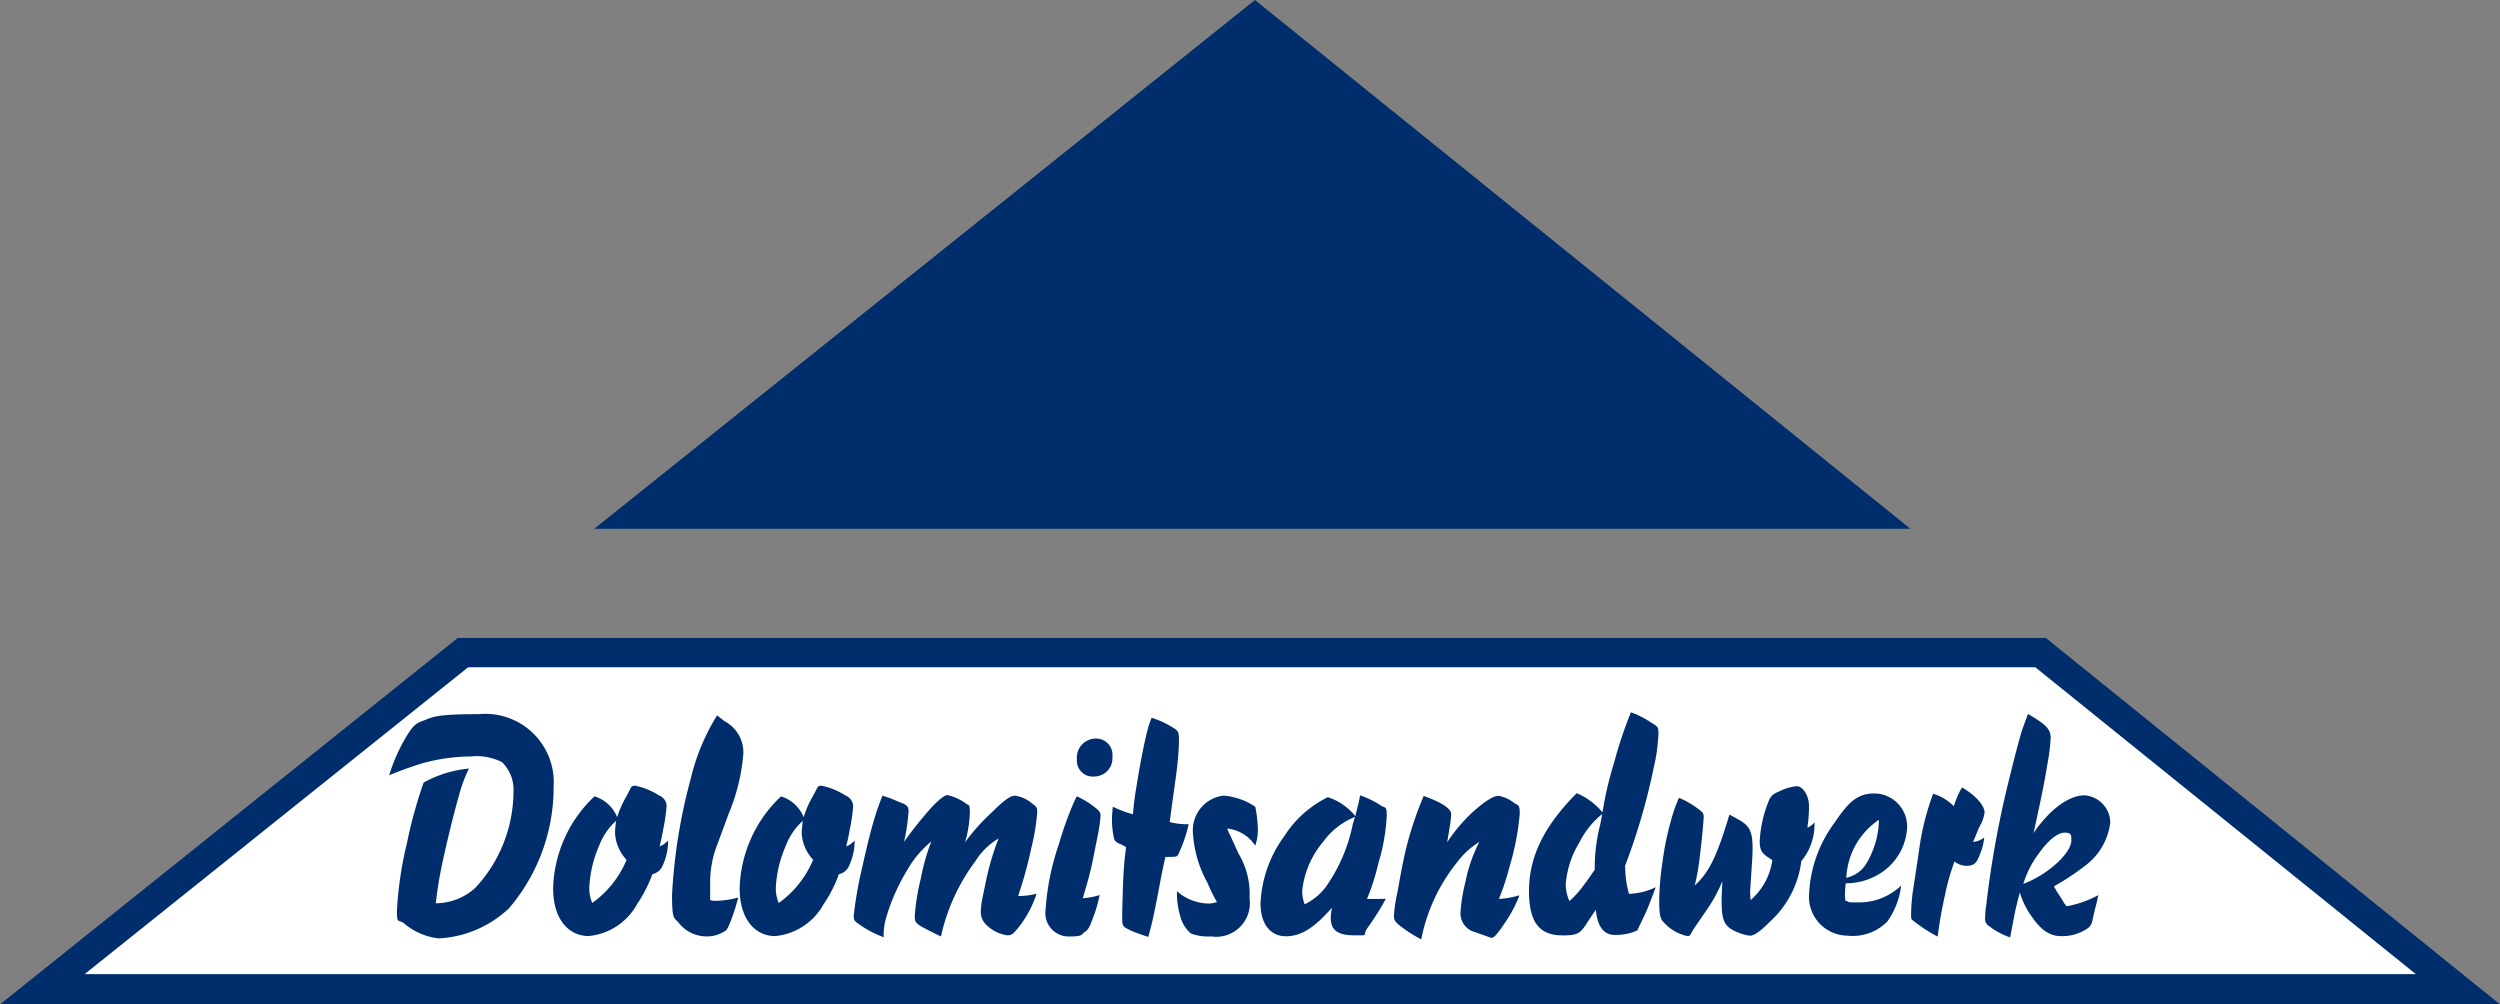
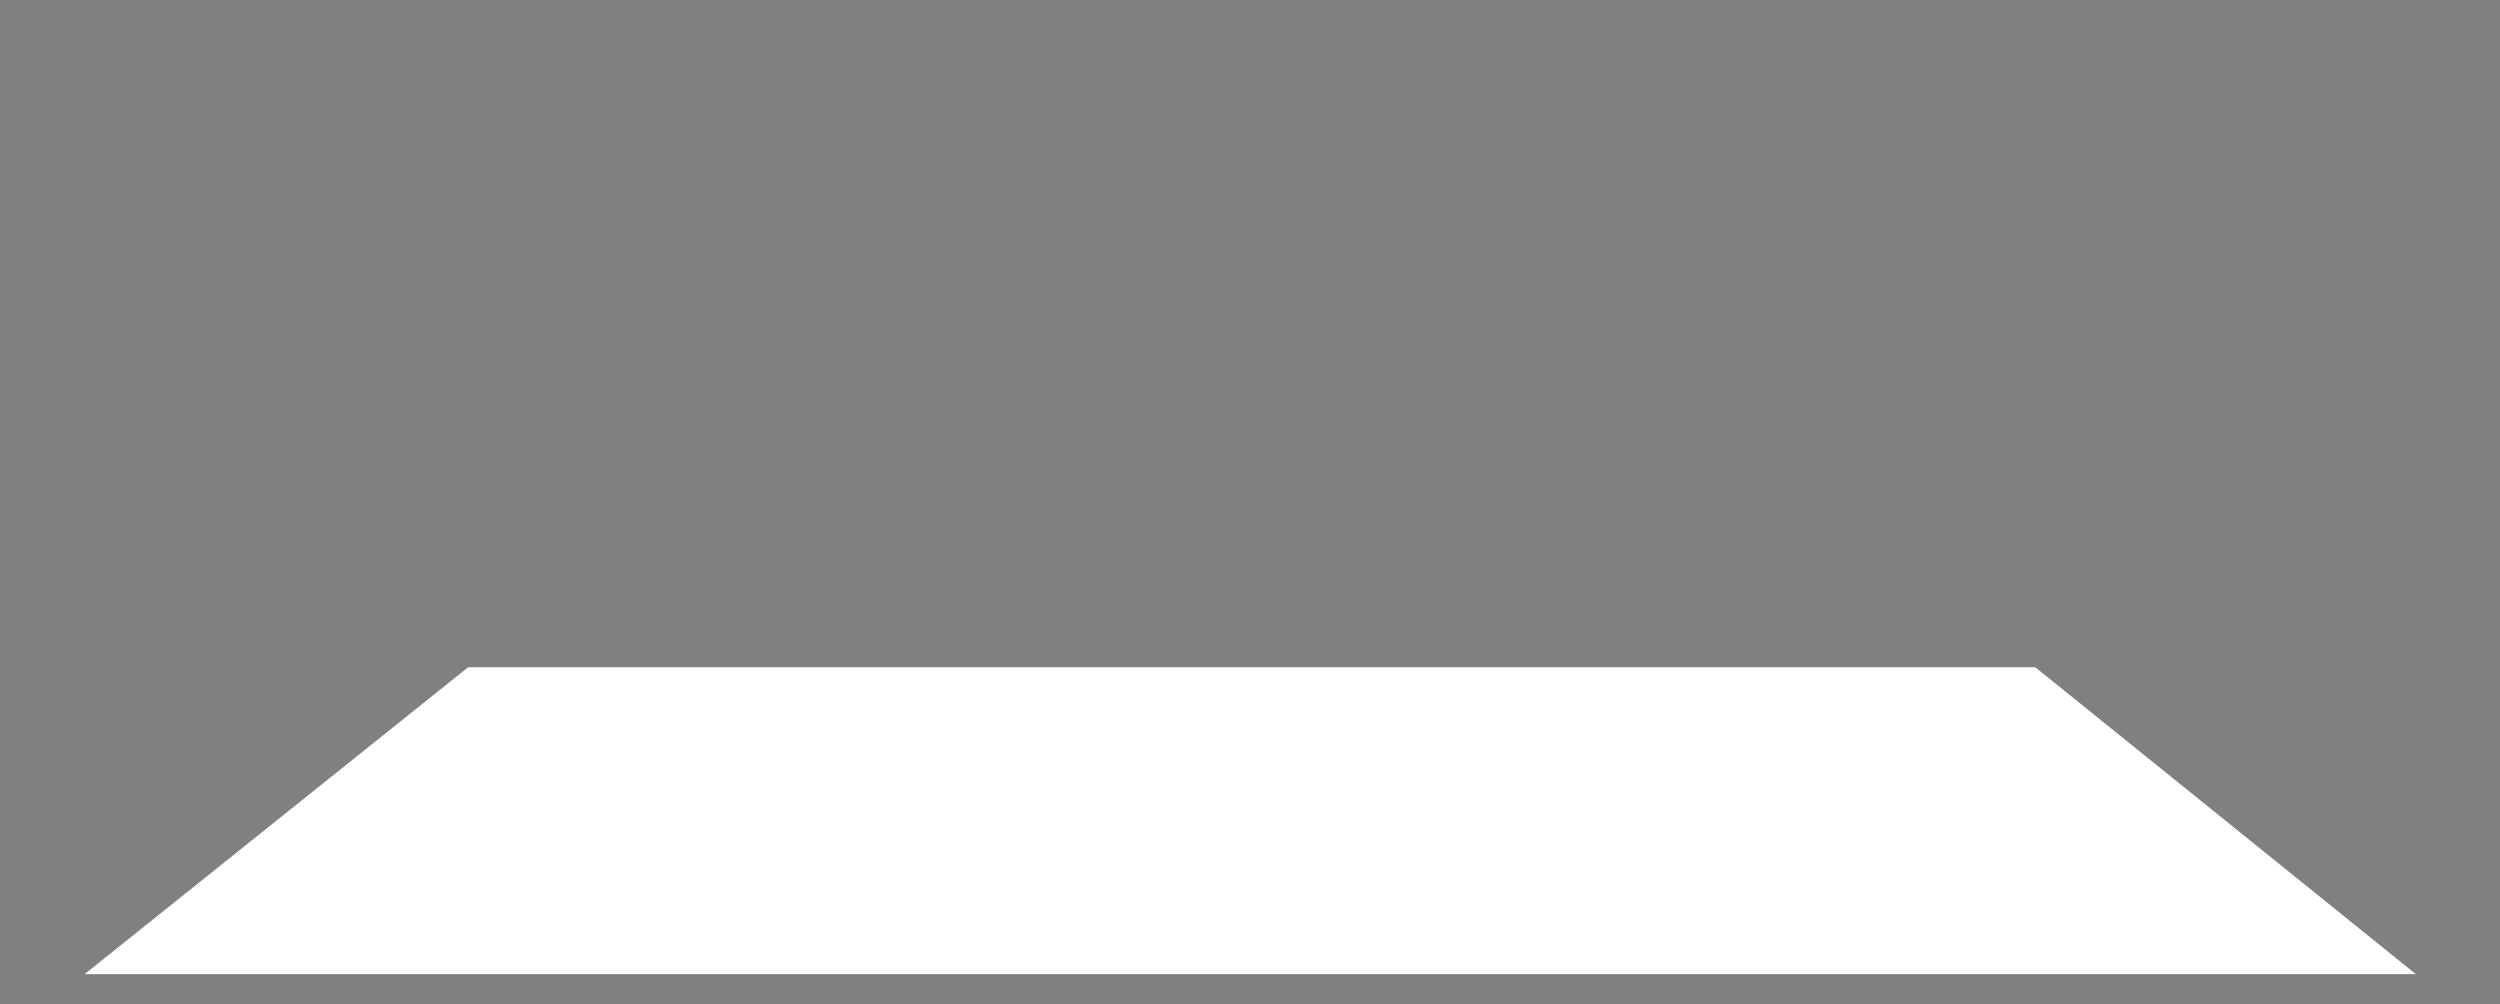
<svg xmlns="http://www.w3.org/2000/svg" id="Dolomitsandwerk" width="138.491" height="55.634" viewBox="0 0 138.491 55.634">
  <rect x="0" y="0" width="138.491" height="55.634" fill="#808080" stroke="none" />
-   <path id="Pfad_7525" data-name="Pfad 7525" d="M435.1,40.5,398.5,69.792h72.91Z" transform="translate(-365.581 -40.5)" fill="#002e6d" />
-   <path id="Pfad_7526" data-name="Pfad 7526" d="M38.958,453.7,13.6,474H152.091L126.93,453.7Z" transform="translate(-13.6 -418.361)" fill="#002e6d" />
  <g id="Gruppe_14276" data-name="Gruppe 14276" transform="translate(4.687 36.964)">
    <path id="Pfad_7527" data-name="Pfad 7527" d="M176.461,472.7c.744.6,15.882,12.812,21.082,17H68.4c5.251-4.2,20.509-16.412,21.245-17h86.808Z" transform="translate(-68.4 -472.7)" fill="#fff" />
-     <path id="Pfad_7528" data-name="Pfad 7528" d="M360.394,512.018a5.979,5.979,0,0,1-1.762.624,1.149,1.149,0,0,1-.128-.145l-.24-.393-.214-.325c-.017-.034-.06-.12-.128-.239a14.184,14.184,0,0,0,1.719-1.138,3.514,3.514,0,0,0,1.4-2.4,1.53,1.53,0,0,0-1.437-1.505c-.778,0-1.839.667-2.814,2.087.428-1.924.616-2.874.787-3.926a10.36,10.36,0,0,0,.162-1.343c0-.479-.257-.744-1.257-1.326-.18.488-.265.71-.359.992-.154.522-.393,1.428-.7,2.685a54.475,54.475,0,0,0-1.249,6.876,5.172,5.172,0,0,0-.068.8.452.452,0,0,0,.222.4,3.985,3.985,0,0,0,1.163.624c.051-.231.077-.393.094-.47l.162-.855c.051-.248.128-.573.282-1.163a4.521,4.521,0,0,0,.658,1.334c.539.778,1.018,1.086,1.642,1.086a2.44,2.44,0,0,0,1.394-.393c.231-.137.3-.265.376-.7.009-.026.068-.3.171-.693.034-.111.06-.265.111-.487m-4.157-.624a5.4,5.4,0,0,1,.872-1.7c.513-.727,1.035-1.137,1.428-1.137s.359.188.359.428c0,.718-1.309,1.9-2.66,2.412m-2.155-2.583a1.092,1.092,0,0,1-.624.257c.162-.385.274-.684.368-.872a2.058,2.058,0,0,0,.265-.753c0-.393-.5-.958-1.249-1.394a4.614,4.614,0,0,0-.453,1.043,2.689,2.689,0,0,0-1.146-.693,14.427,14.427,0,0,0-.77,3.045c-.086.607-.205,1.4-.359,2.395a10.506,10.506,0,0,0-.094,1.249c0,.325.043.274.205.411a8.6,8.6,0,0,0,1.266.813c.128-.932.222-1.471.411-2.318a12.5,12.5,0,0,1,.522-1.839,1.132,1.132,0,0,0,.667.239c.4,0,.573-.145.761-.684a3.277,3.277,0,0,0,.222-.907m-4.593,2.668a3.339,3.339,0,0,1-2.326.949c-.864,0-.419-.017-.77-.086a2.86,2.86,0,0,1-.026-.428,4.226,4.226,0,0,1,.043-.547,3.481,3.481,0,0,0,1.7-.428,3.186,3.186,0,0,0,1.7-2.7,1.827,1.827,0,0,0-1.839-1.847c-.992,0-1.488.6-2.2,1.642a7.154,7.154,0,0,0-1.394,3.934,2.149,2.149,0,0,0,2.1,2.3,2.7,2.7,0,0,0,2.232-.778,4.278,4.278,0,0,0,.77-2.018m-1.232-3.618a4.767,4.767,0,0,1-.368,1.762c-.368.9-.718,1.249-1.437,1.454a4.08,4.08,0,0,1,1.8-3.216m-3.541.111a1.165,1.165,0,0,1-.411.325,1.944,1.944,0,0,1,.034-.308c.034-.342.051-.659.051-.872,0-.582-.325-1.12-.693-1.12a2.712,2.712,0,0,0-1.009.316.785.785,0,0,0-.5.428,6.741,6.741,0,0,0-.53,2.309c0,.616.205.718.7,1.043a3.6,3.6,0,0,1-1.206,2.215c-.009-.239-.026-.376-.026-.462s.034-.487.094-1.471l.026-.376c.009-.171.017-.419.017-.513,0-1-.154-1.308-.855-1.685l-.428-.231c-.684,2.292-1.129,3.216-1.924,3.926a10.2,10.2,0,0,0,.239-1.249c.068-.522.154-1.291.2-1.779.026-.316.06-.676.06-.761,0-.205-.051-.274-.351-.487a4.862,4.862,0,0,0-1.018-.582c-.128.291-.2.488-.231.564a16.059,16.059,0,0,0-.676,2.942,15.866,15.866,0,0,0-.188,2.155c0,.872.051,1.069.334,1.326a2.426,2.426,0,0,0,1.189.667c.248,0,.111.017.462-.5l.676-.984a8.251,8.251,0,0,0,.838-1.556c-.009.239-.026.436-.026.556-.017.248-.017.428-.017.5,0,1.155.145,1.471.855,1.77a2.546,2.546,0,0,0,.718.2c.222,0,.59-.257,1.043-.718a5.455,5.455,0,0,0,1.8-3.412,3.177,3.177,0,0,0,.727-2.181m-10.169-6.055a23.065,23.065,0,0,0-.932,2.788,19.566,19.566,0,0,0-.641,2.745,3.723,3.723,0,0,0-1.428-1.061c-1.822,1.83-2.643,3.532-2.643,5.431s.718,2.446,1.873,2.446.975-.239,1.83-1.411c.086.924.445,1.385,1.043,1.385a2.941,2.941,0,0,0,1.257-.248c.077-.18.137-.3.163-.351l.308-.65c.12-.265.257-.616.547-1.394a3.718,3.718,0,0,1-1.48.368,5.152,5.152,0,0,1-.2-1.189l-.017-.368a34.95,34.95,0,0,0,1.574-5.38,10.17,10.17,0,0,0,.274-1.941c0-.419-.077-.4-.428-.624a4.944,4.944,0,0,0-1.1-.556m-2.01,8.732c-.265.385-.4.581-.633.889a5.3,5.3,0,0,1-.761.838,2.3,2.3,0,0,1-.205-.924,5.2,5.2,0,0,1,.753-2.318,4.8,4.8,0,0,1,1.266-1.582c-.051.3-.1.556-.137.7a9.407,9.407,0,0,0-.274,2.386m-4.191,1.42a4.844,4.844,0,0,1-1.12.2,13.189,13.189,0,0,0,.573-1.728,14.512,14.512,0,0,0,.582-2.993c0-.513-.068-.436-.334-.616a1.873,1.873,0,0,0-.838-.376c-.265,0-.684.248-1.309.787a8.954,8.954,0,0,0-1.539,1.787c.086-.5.128-.761.171-1.035a5.185,5.185,0,0,0,.051-.522c0-.308-.513-.65-1.522-1.009a19.155,19.155,0,0,0-1.052,3.233c-.094.436-.2.941-.393,2.053a8.213,8.213,0,0,0-.205,1.368c0,.205.068.325.351.547a7.6,7.6,0,0,0,1.163.744,9.815,9.815,0,0,1,1.984-4.268,4.365,4.365,0,0,1,1.232-1.129,8.436,8.436,0,0,0-.77,2.224,9.153,9.153,0,0,0-.274,1.719,1.072,1.072,0,0,0,.813,1.052l.847.3c.043.008.06.017.068.017.128,0,.359-.257.744-.847a7.261,7.261,0,0,0,.787-1.48m-7.407.163c-.231.008-.351.008-.5.008h-.53a12.28,12.28,0,0,0,.633-1.984,10.945,10.945,0,0,0,.462-2.626c0-.573-.077-.393-.334-.573a5.113,5.113,0,0,0-1.146-.556,4.791,4.791,0,0,1-.1.5l-.086.351a2.609,2.609,0,0,0-.068.308A3.246,3.246,0,0,0,317.7,506.6a5.925,5.925,0,0,0-2.4,2.138,6.8,6.8,0,0,0-1.334,3.737c0,1.163.556,1.83,1.411,1.83s1.574-.479,2.549-1.582a3.1,3.1,0,0,0-.068.564c0,.684.393.966,1.3.966s.393.043.761-.445a15.31,15.31,0,0,0,.984-1.565m-4.49.291a2.029,2.029,0,0,1-.137-.744,5.01,5.01,0,0,1,1.163-2.72,4.041,4.041,0,0,1,1.762-1.377l-.128.428a9.161,9.161,0,0,1-1.462,3.413,3.212,3.212,0,0,1-1.2,1m-2.737-5.405a3.672,3.672,0,0,0-1.762-.616,1.928,1.928,0,0,0-1.693,1.976,6.422,6.422,0,0,0,.821,2.874,7.9,7.9,0,0,0,.513,1.043,1.415,1.415,0,0,1-.479.086,2.709,2.709,0,0,1-1.736-.684,4.32,4.32,0,0,0,.171,1.334,1.869,1.869,0,0,0,.6,1.009,2.737,2.737,0,0,0,1.12.162,1.864,1.864,0,0,0,2.13-2.112,4.335,4.335,0,0,0-.607-2.472l-.453-.992a3.051,3.051,0,0,1-.18-.4,2.119,2.119,0,0,1,1.557.949,2.686,2.686,0,0,0,.145-.924,6.962,6.962,0,0,0-.145-1.232m-5.747-4.909a4.639,4.639,0,0,0-.214.641c-.145.5-.436,1.958-.624,3.181a13.615,13.615,0,0,0-.188,1.505,6.532,6.532,0,0,1-1.12-.419c-.026.316-.043.462-.043.65a4.675,4.675,0,0,0,.094,1.018c.043.231.094.291.428.428a2.36,2.36,0,0,1,.257.145c-.094.718-.128,1.163-.171,2.078-.017.641-.043,1.343-.043,1.736,0,.582-.009.564.513.821a9.867,9.867,0,0,0,.932.334c.222-.8.308-1.2.547-2.446.171-.907.248-1.308.4-1.984.573,0,.624,0,.7-.111a7.761,7.761,0,0,0,.59-1.7,3.942,3.942,0,0,1-1.052-.12l.18-1.326c.188-1.334.231-1.659.274-2.13.043-.436.06-.838.06-1.12s-.026-.445-.18-.556a4.976,4.976,0,0,0-1.351-.65m-3.087,1.155a1.055,1.055,0,0,0-1.035,1.137.884.884,0,0,0,.975.967,1.012,1.012,0,0,0,.992-1.086.91.91,0,0,0-.932-1.018m.222,8.672a4.506,4.506,0,0,1-.932.18c.3-1.009.428-1.505.513-1.907l.308-1.531a8.886,8.886,0,0,0,.163-1.12c0-.188-.043-.274-.3-.47a4.594,4.594,0,0,0-1.018-.624c-.12.248-.2.411-.222.479a18.435,18.435,0,0,0-.753,2.13,13.919,13.919,0,0,0-.753,3.695,1.292,1.292,0,0,0,1.283,1.462c.83,0,.659-.1.907-.265.145-.094.231-.214.359-.564a7.982,7.982,0,0,0,.445-1.454m-3.5-.086a4.09,4.09,0,0,1-1.009.128l.145-.462a21.978,21.978,0,0,0,.582-2.207,11.56,11.56,0,0,0,.325-1.958c0-.308-.043-.316-.3-.513a1.814,1.814,0,0,0-.932-.419c-.239,0-.607.239-1.317.958A10.769,10.769,0,0,0,297.6,509.1a6.554,6.554,0,0,0,.265-1.676c0-.453-.051-.351-.2-.462a2.806,2.806,0,0,0-1.043-.479c-.188,0-.641.385-1.232,1.086-.539.641-.778.958-1.172,1.505a10.343,10.343,0,0,0,.2-1.12c.026-.274.051-.5.051-.59,0-.231-.077-.325-.385-.445l-.6-.248q-.09-.039-.462-.154c-.2.522-.291.753-.385,1.086-.222.676-.462,1.659-.736,2.891a21.8,21.8,0,0,0-.47,2.668c0,.3.086.333.411.556a5.753,5.753,0,0,0,1.249.641v-.077a3.264,3.264,0,0,1,.12-.941,10.934,10.934,0,0,1,1.2-2.728,5.63,5.63,0,0,1,1.317-1.557,12.043,12.043,0,0,0-.59,2.1,11.332,11.332,0,0,0-.325,2.044c0,.351.077.419.7.744l.547.274c.017.009.1.051.205.094a10.868,10.868,0,0,1,1.907-4.165,3.725,3.725,0,0,1,1.283-1.257,14.448,14.448,0,0,0-.718,2.463l-.171.821a4.237,4.237,0,0,0-.094.761.955.955,0,0,0,.334.761,2.052,2.052,0,0,0,1.129.556c.291,0,.351-.12.6-.4a5.957,5.957,0,0,0,1.026-1.907m-10.075-2.934c-.06.051-.111.094-.137.111a.98.98,0,0,1-.334.205c.111-.445.145-.65.205-.975a8.7,8.7,0,0,0,.18-1.266.662.662,0,0,0-.428-.582,3.874,3.874,0,0,0-1.326-.539c-.222,0-.214.094-.334.308l-.308.573a4.979,4.979,0,0,0-.342.864,2.005,2.005,0,0,0-1.257-1.155,7.26,7.26,0,0,0-2.292,5.089c0,1.8.924,2.651,1.967,2.651a3.429,3.429,0,0,0,2.685-1.77,7.3,7.3,0,0,0,.847-1.659.8.8,0,0,0,.522-.376,3.383,3.383,0,0,0,.351-1.463h0Zm-2.3,1.052a5.621,5.621,0,0,1-1.907,2.4,2.1,2.1,0,0,1-.163-.838,6.592,6.592,0,0,1,.539-2.3,3.648,3.648,0,0,1,.949-1.411l-.026.334a1.947,1.947,0,0,0-.026.368,2.34,2.34,0,0,0,.633,1.454m-4.157,2.087a4.583,4.583,0,0,1-1.155.18,1.269,1.269,0,0,1-.393-.034v-.889a5.69,5.69,0,0,1,.385-2.164l.641-1.736a10.861,10.861,0,0,0,.813-3.336,1.957,1.957,0,0,0-1.026-1.779c-.1-.068-.248-.188-.428-.334a11.822,11.822,0,0,0-1.471,3.549,30.538,30.538,0,0,0-1.026,6.389c0,1.445.111,1.232.376,1.565a1.96,1.96,0,0,0,1.488.744,1.82,1.82,0,0,0,1.035-.274c.137-.077.2-.18.393-.684.137-.368.214-.616.376-1.189m-3.883-3.156c-.06.051-.111.094-.137.111a.98.98,0,0,1-.334.205c.1-.445.145-.65.205-.975a10.108,10.108,0,0,0,.18-1.266.651.651,0,0,0-.419-.582,3.94,3.94,0,0,0-1.326-.539c-.214,0-.222.094-.334.308l-.308.573a5.635,5.635,0,0,0-.351.864,1.985,1.985,0,0,0-1.257-1.155,7.26,7.26,0,0,0-2.292,5.089c0,1.8.924,2.651,1.967,2.651a3.429,3.429,0,0,0,2.686-1.77,7.665,7.665,0,0,0,.847-1.659.8.8,0,0,0,.522-.376,3.384,3.384,0,0,0,.351-1.463h0Zm-2.3,1.052a5.558,5.558,0,0,1-1.907,2.4,2.1,2.1,0,0,1-.162-.838,6.564,6.564,0,0,1,.53-2.3,3.648,3.648,0,0,1,.949-1.411l-.034.334a2.9,2.9,0,0,0-.017.368,2.34,2.34,0,0,0,.633,1.454m-8.706-5.055a6.347,6.347,0,0,0-2.532.778,25.139,25.139,0,0,0-.924,3.353,20.292,20.292,0,0,0-.556,3.755c0,.77.077.436.419.71a3.523,3.523,0,0,0,1.907.813,6.117,6.117,0,0,0,3.883-1.668,10.315,10.315,0,0,0,2.472-6.731A3.79,3.79,0,0,0,270.669,502c-2.549,0-2.566.18-3.164.393-.359.128-.539.317-.9.924a9.518,9.518,0,0,0-.907,2.07,19.453,19.453,0,0,1,1.847-.667,10.317,10.317,0,0,1,2.677-.376,3.12,3.12,0,0,1,1.728.316,2.132,2.132,0,0,1,.633,1.676,7.852,7.852,0,0,1-2.121,5.294,3.281,3.281,0,0,1-2.181.847c.094-.778.145-1.129.257-1.71.214-1.1.693-3.113,1.018-4.225a7.872,7.872,0,0,1,.564-1.531" transform="translate(-248.826 -499.403)" fill="#002e6d" />
  </g>
</svg>